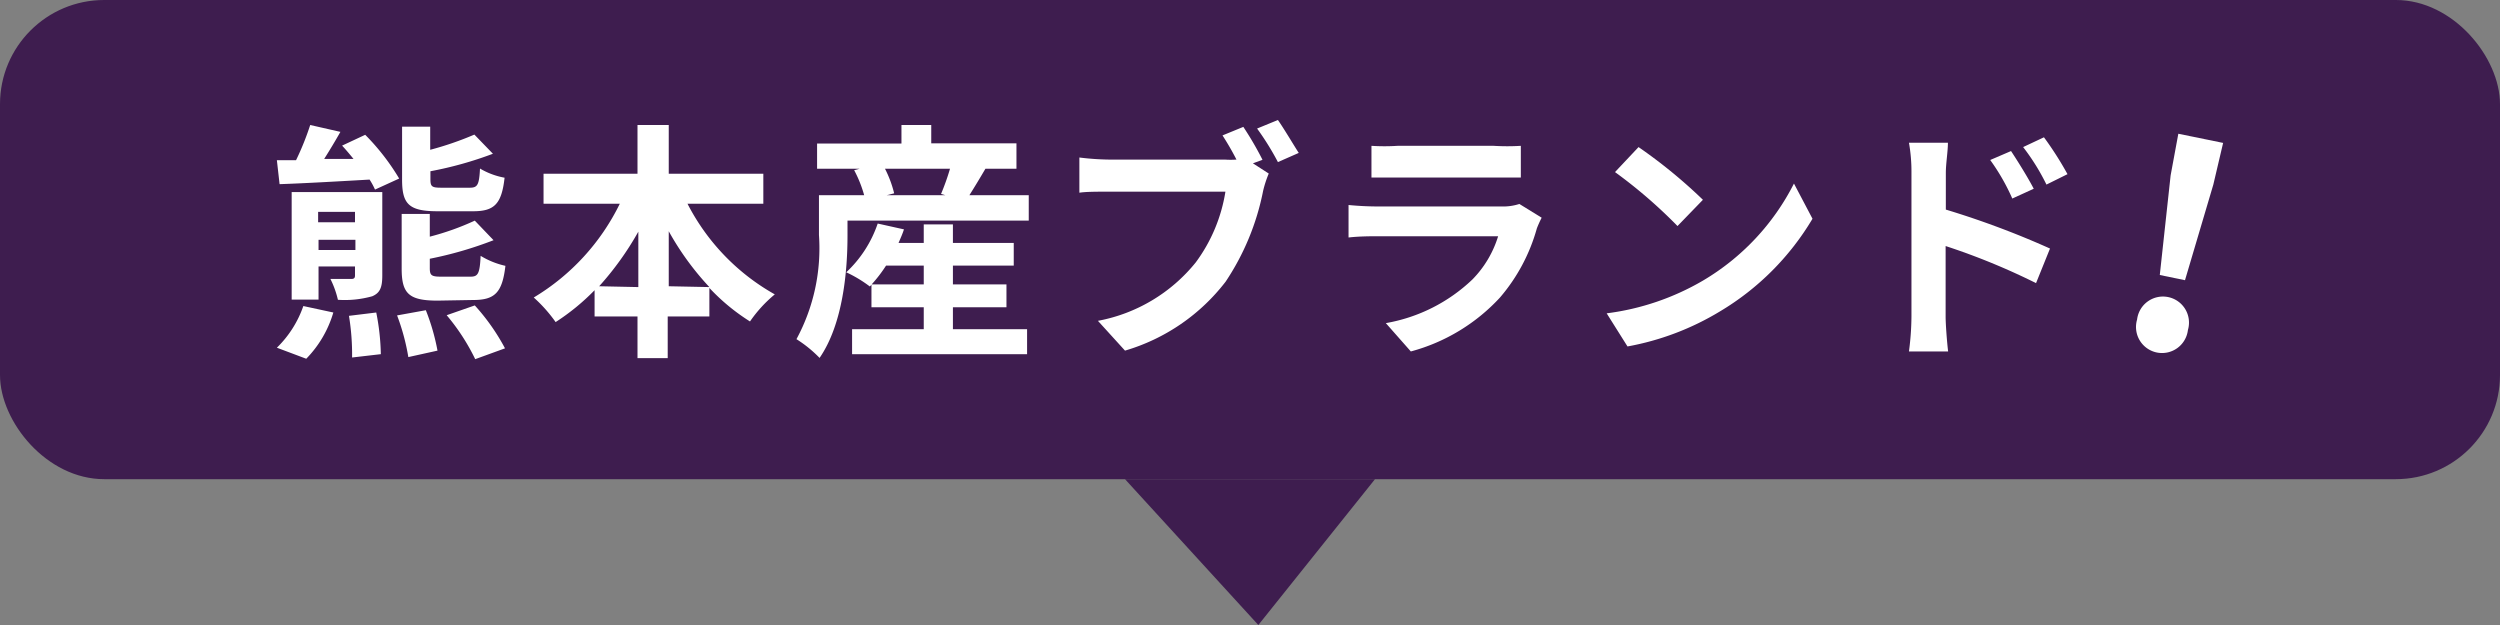
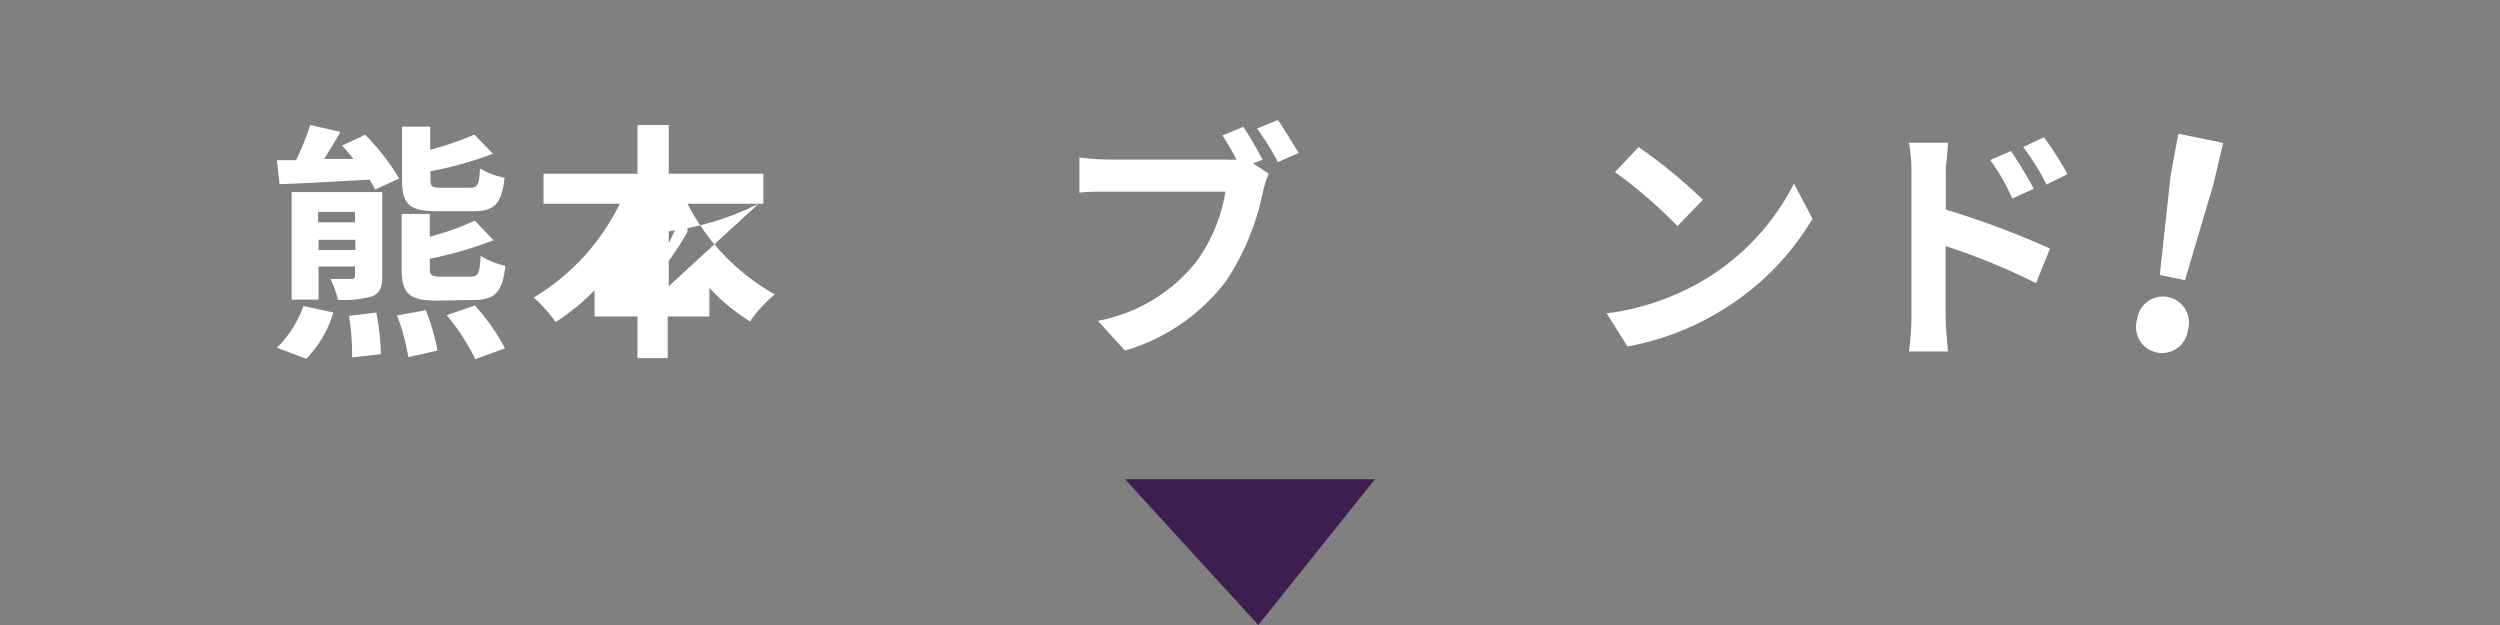
<svg xmlns="http://www.w3.org/2000/svg" width="120" height="30" viewBox="0 0 120 30">
  <rect x="0" y="0" width="120" height="30" fill="#808080" stroke="none" />
  <defs>
    <style>.cls-1{fill:#3e1d4f;}.cls-2{fill:#fff;}</style>
  </defs>
  <g id="レイヤー_2" data-name="レイヤー 2">
    <g id="main">
-       <rect class="cls-1" width="120" height="23" rx="5" />
      <path class="cls-2" d="M13.29,7.69l.92,0A13.05,13.05,0,0,0,14.89,6l1.45.33c-.25.44-.52.89-.78,1.3l1.41,0c-.18-.22-.37-.45-.55-.64l1.11-.52a10.87,10.87,0,0,1,1.63,2.1L18,9.1a3.27,3.27,0,0,0-.26-.48c-1.57.09-3.14.18-4.32.22Zm0,9a5.14,5.14,0,0,0,1.27-2L16,15a5.31,5.31,0,0,1-1.3,2.22Zm5.06-3.47c0,.58-.11.84-.48,1a4.88,4.88,0,0,1-1.65.17,4.5,4.5,0,0,0-.36-1h1c.14,0,.18-.05.18-.17v-.43H15.29v1.59H14V9.22h4.35Zm-3.08-3.05v.5h1.77v-.5ZM17.06,12v-.49H15.29V12Zm1,3a11.19,11.19,0,0,1,.22,2l-1.38.16a11.35,11.35,0,0,0-.15-2Zm2.38-.11A10.34,10.34,0,0,1,21,16.83l-1.4.31a10.42,10.42,0,0,0-.54-2ZM21,10.14c-1.38,0-1.7-.35-1.7-1.52V6.08h1.35V7.19a15.2,15.2,0,0,0,2.12-.73l.89.92a17.64,17.64,0,0,1-3,.84V8.6c0,.36.07.41.53.41h1.36c.37,0,.45-.13.49-.92a3.56,3.56,0,0,0,1.18.44c-.14,1.27-.5,1.61-1.51,1.61Zm0,4.29c-1.39,0-1.72-.35-1.72-1.54V10.27h1.35v1.09a12.67,12.67,0,0,0,2.16-.77l.9.94a18.23,18.23,0,0,1-3.06.89v.45c0,.35.08.41.55.41h1.4c.36,0,.45-.13.49-1a3.91,3.91,0,0,0,1.19.48c-.15,1.29-.51,1.64-1.55,1.64Zm1.79.23a10.12,10.12,0,0,1,1.45,2.06l-1.43.52a10,10,0,0,0-1.37-2.11Z" />
-       <path class="cls-2" d="M33,9.78a10.47,10.47,0,0,0,4.19,4.35A6.35,6.35,0,0,0,36,15.43a9.76,9.76,0,0,1-1.95-1.61v1.37h-2v2H30.6v-2H28.54V13.93a10.71,10.71,0,0,1-1.87,1.53,7,7,0,0,0-1.05-1.18,10.74,10.74,0,0,0,4.13-4.5H26.09V8.34H30.6V6h1.5V8.34h4.54V9.78Zm-2.36,4V11.12a14.44,14.44,0,0,1-1.88,2.62Zm3.41,0A13.5,13.5,0,0,1,32.1,11.1v2.64Z" />
-       <path class="cls-2" d="M49.38,9.37v1.22h-8.7v.72c0,1.68-.21,4.23-1.34,5.87a6,6,0,0,0-1.11-.9,9.17,9.17,0,0,0,1.08-5V9.37h2.17A5.86,5.86,0,0,0,41,8.17l.26-.07H39.22V6.89h4.05V6H44.7v.88h4.09V8.1H47.3c-.27.46-.54.91-.77,1.27ZM45.74,15.8H49.3V17H40.9V15.8h3.44V14.75H41.83V13.67l-.08.08a6.16,6.16,0,0,0-1.13-.68,5.71,5.71,0,0,0,1.51-2.34l1.26.28c-.07.22-.17.44-.26.65h1.21v-.89h1.4v.89h2.92v1.09H45.74v.9h2.57v1.1H45.74Zm-1.4-2.15v-.9H42.53a6.84,6.84,0,0,1-.69.9ZM42.48,8.1a5.43,5.43,0,0,1,.44,1.18l-.36.09h2.82l-.21-.06A11.37,11.37,0,0,0,45.6,8.1Z" />
+       <path class="cls-2" d="M33,9.78a10.47,10.47,0,0,0,4.19,4.35A6.35,6.35,0,0,0,36,15.43a9.76,9.76,0,0,1-1.95-1.61v1.37h-2v2H30.6v-2H28.54V13.93a10.71,10.71,0,0,1-1.87,1.53,7,7,0,0,0-1.05-1.18,10.74,10.74,0,0,0,4.13-4.5H26.09V8.34H30.6V6h1.5V8.34h4.54V9.78ZV11.12a14.44,14.44,0,0,1-1.88,2.62Zm3.41,0A13.5,13.5,0,0,1,32.1,11.1v2.64Z" />
      <path class="cls-2" d="M60.14,7.84l.76.49a5.37,5.37,0,0,0-.27.83,12,12,0,0,1-1.8,4.36A9.45,9.45,0,0,1,54,16.83l-1.3-1.43a7.89,7.89,0,0,0,4.7-2.81A7.74,7.74,0,0,0,58.82,9.2H53.23c-.55,0-1.11,0-1.42.05V7.56a12.65,12.65,0,0,0,1.42.1h5.56a4,4,0,0,0,.56,0,13,13,0,0,0-.67-1.16l1-.41a15.62,15.62,0,0,1,.92,1.58Zm1.2-2.08c.3.43.73,1.16,1,1.58l-1,.44a12.91,12.91,0,0,0-1-1.61Z" />
-       <path class="cls-2" d="M74,10.45a5.45,5.45,0,0,0-.23.51A8.65,8.65,0,0,1,72,14.28a9,9,0,0,1-4.28,2.59l-1.2-1.36a8,8,0,0,0,4.16-2.1,5.09,5.09,0,0,0,1.23-2.07H66.12c-.29,0-.89,0-1.39.06V9.84c.5.05,1,.07,1.39.07h5.94a2.52,2.52,0,0,0,.87-.12ZM65.83,7A9.79,9.79,0,0,0,67.08,7H71.7A10.74,10.74,0,0,0,73,7V8.52c-.32,0-.88,0-1.32,0H67.08c-.38,0-.9,0-1.25,0Z" />
      <path class="cls-2" d="M81.74,13.47a11.38,11.38,0,0,0,4.37-4.66L87,10.5a12.78,12.78,0,0,1-4.43,4.44,13.06,13.06,0,0,1-4.45,1.69l-1-1.59A12.18,12.18,0,0,0,81.74,13.47Zm0-3.88-1.22,1.26a23.51,23.51,0,0,0-3-2.59l1.13-1.2A24.34,24.34,0,0,1,81.74,9.59Z" />
      <path class="cls-2" d="M93.4,10.06a41.77,41.77,0,0,1,5,1.87l-.67,1.66a32.21,32.21,0,0,0-4.34-1.78V15.2c0,.34.06,1.18.12,1.67H91.63a13.4,13.4,0,0,0,.12-1.67V8.3a8,8,0,0,0-.12-1.45H93.5c0,.42-.1,1-.1,1.45Zm3.19-.53a10,10,0,0,0-1.06-1.85l1-.43c.33.5.81,1.27,1.09,1.81Zm1.64-.67a10.42,10.42,0,0,0-1.12-1.8l1-.47a16.12,16.12,0,0,1,1.13,1.77Z" />
      <path class="cls-2" d="M102.58,15.34a1.25,1.25,0,1,1,2.44.5,1.25,1.25,0,1,1-2.44-.5Zm1.61-6.92.37-2,2.15.44-.47,2-1.36,4.59-1.21-.25Z" />
      <polygon class="cls-1" points="54 23 66 23 60.4 30 54 23" />
    </g>
  </g>
</svg>